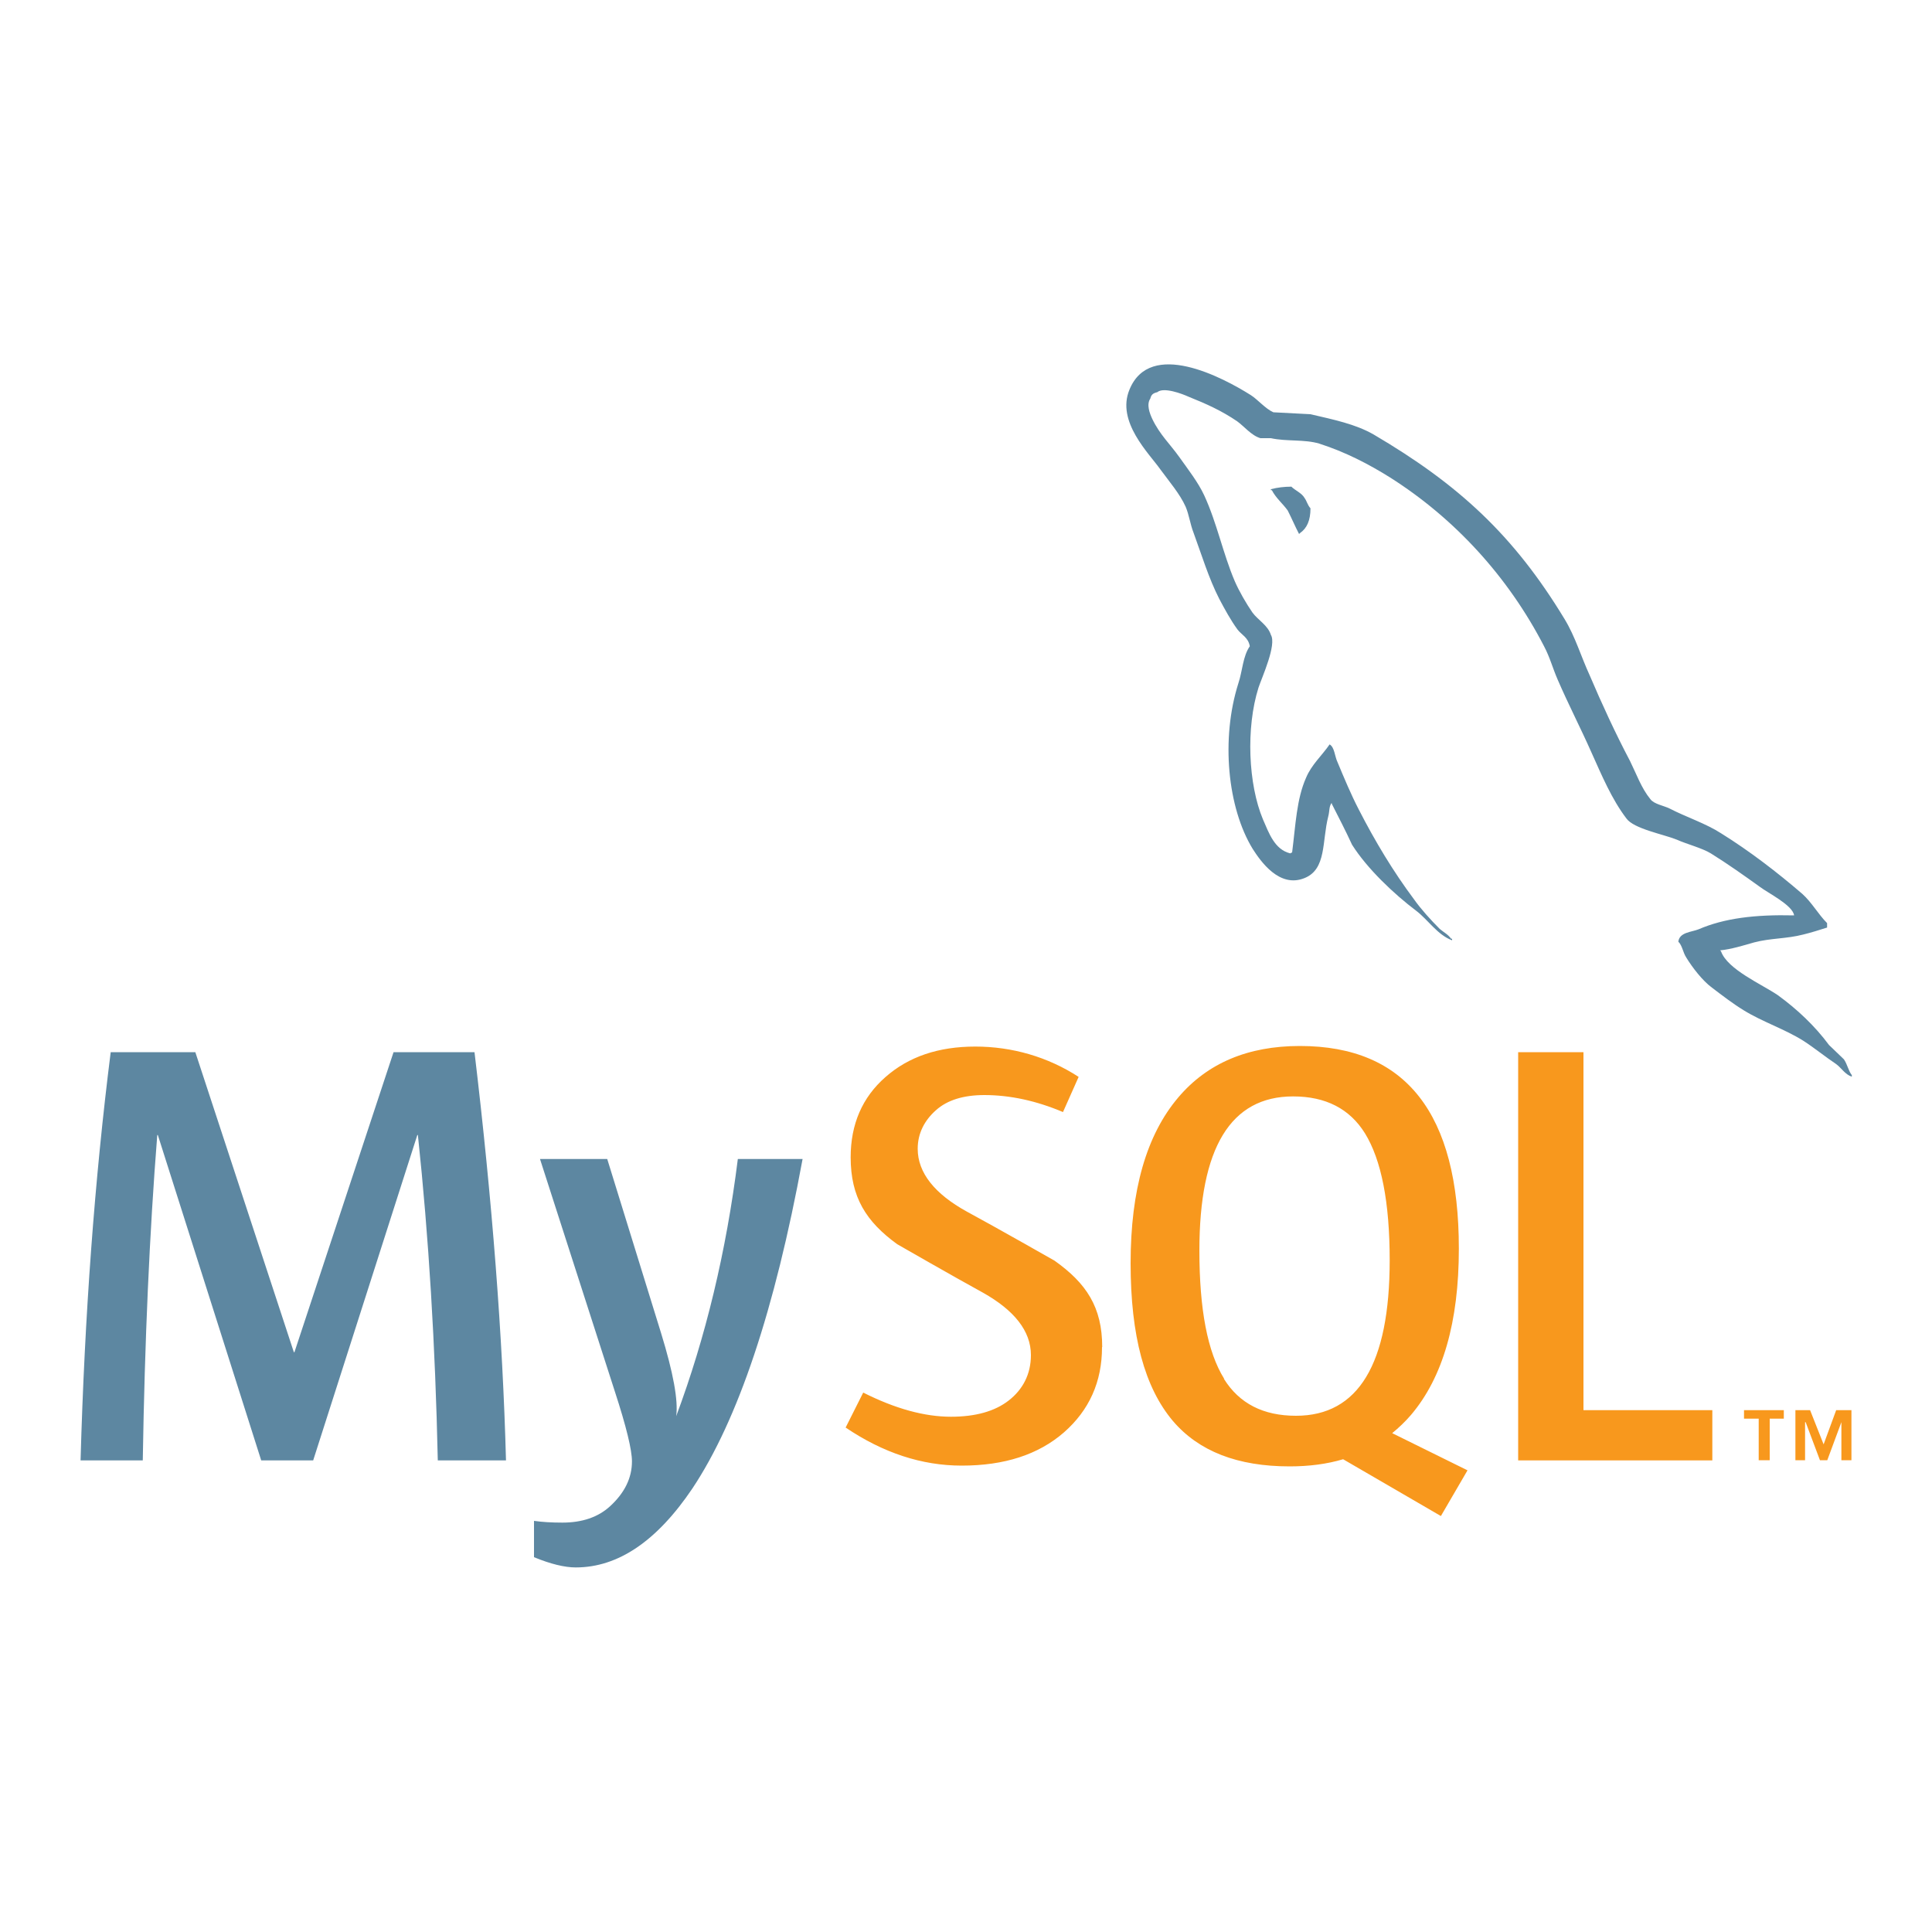
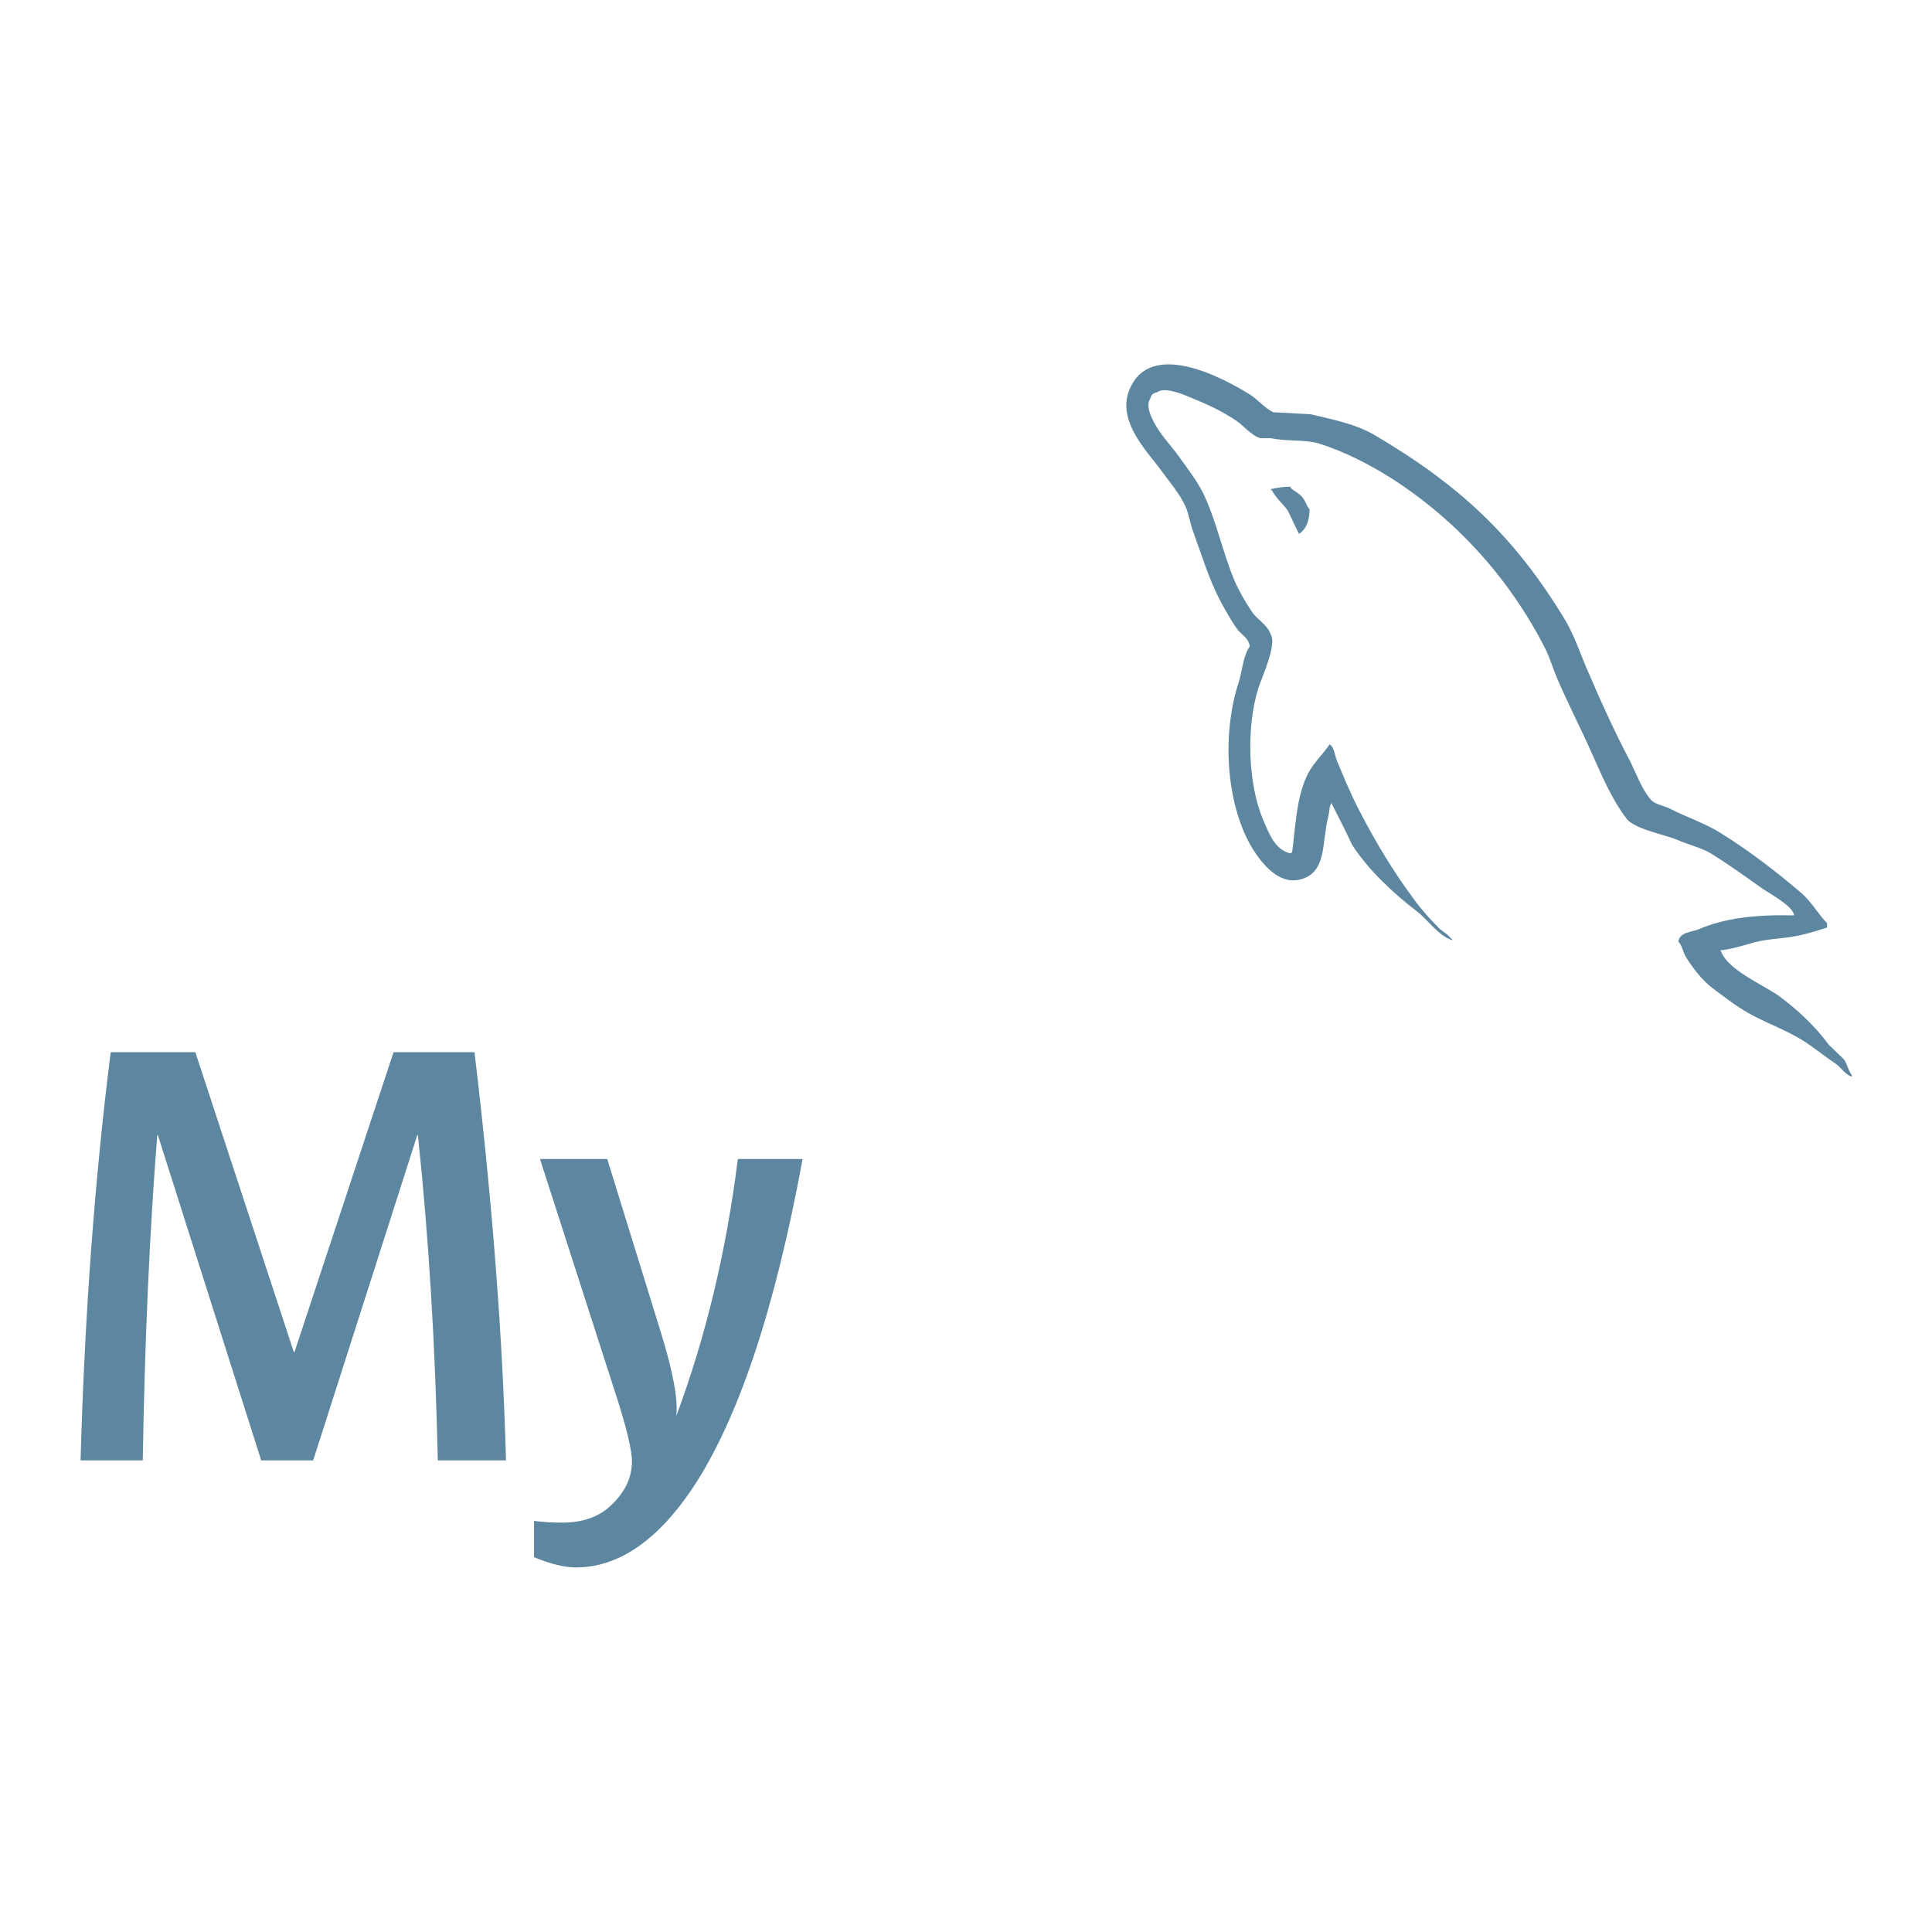
<svg xmlns="http://www.w3.org/2000/svg" id="mysql" viewBox="0 0 100 100">
  <path d="M26.2,75.59h-3.54c-.13-5.97-.47-11.58-1.03-16.84h-.03l-5.39,16.84h-2.69l-5.35-16.84h-.03c-.4,5.05-.65,10.66-.75,16.84h-3.22c.21-7.51.73-14.56,1.56-21.13h4.38l5.1,15.53h.03l5.13-15.53h4.19c.92,7.7,1.46,14.75,1.63,21.13M41.54,60c-1.44,7.82-3.34,13.49-5.7,17.04-1.84,2.73-3.85,4.09-6.04,4.09-.58,0-1.31-.18-2.16-.53v-1.88c.42.06.91.09,1.47.09,1.02,0,1.85-.28,2.47-.85.75-.69,1.13-1.46,1.13-2.32,0-.59-.29-1.79-.88-3.6l-3.88-12.05h3.48l2.79,9.02c.63,2.05.89,3.48.78,4.29,1.52-4.07,2.59-8.51,3.19-13.31h3.35Z" style="fill: #5d87a1; stroke-width: 0px;" />
-   <path d="M88.63,75.59h-10.05v-21.13h3.38v18.53h6.67v2.6ZM75.95,76.1l-3.89-1.92c.34-.28.67-.59.97-.94,1.65-1.94,2.48-4.81,2.48-8.61,0-6.99-2.74-10.49-8.23-10.49-2.69,0-4.79.89-6.29,2.66-1.65,1.94-2.47,4.8-2.47,8.58s.73,6.44,2.19,8.17c1.34,1.57,3.35,2.35,6.04,2.35,1,0,1.93-.12,2.77-.37l5.06,2.94,1.38-2.37ZM63.36,71.36c-.86-1.38-1.28-3.59-1.28-6.63,0-5.32,1.62-7.98,4.85-7.98,1.69,0,2.93.64,3.72,1.91.85,1.38,1.28,3.57,1.28,6.57,0,5.36-1.62,8.05-4.85,8.05-1.69,0-2.93-.63-3.73-1.91M57.04,69.73c0,1.79-.66,3.26-1.97,4.41-1.32,1.15-3.08,1.72-5.29,1.72-2.07,0-4.07-.66-6.01-1.97l.91-1.81c1.67.84,3.18,1.25,4.54,1.25,1.27,0,2.27-.28,2.99-.84.72-.56,1.15-1.35,1.15-2.35,0-1.26-.88-2.33-2.48-3.23-1.48-.81-4.44-2.51-4.44-2.51-1.61-1.17-2.41-2.43-2.41-4.5,0-1.71.6-3.1,1.8-4.15,1.2-1.06,2.75-1.58,4.65-1.58s3.75.53,5.35,1.57l-.81,1.82c-1.37-.58-2.73-.88-4.07-.88-1.08,0-1.92.26-2.5.78-.59.52-.95,1.19-.95,2,0,1.25.89,2.34,2.54,3.25,1.5.81,4.54,2.54,4.54,2.54,1.65,1.17,2.47,2.41,2.47,4.47" style="fill: #f8981d; stroke-width: 0px;" />
-   <path d="M92.87,47.38c-2.04-.05-3.63.15-4.95.72-.38.15-.99.15-1.05.64.21.21.23.54.41.82.31.51.84,1.2,1.33,1.56.54.41,1.07.82,1.64,1.17.99.61,2.12.97,3.09,1.58.56.36,1.12.82,1.69,1.2.28.2.46.54.82.66v-.08c-.18-.23-.23-.56-.41-.82l-.77-.74c-.74-1-1.66-1.86-2.65-2.58-.82-.56-2.61-1.33-2.94-2.27l-.05-.05c.56-.05,1.23-.26,1.76-.41.87-.23,1.66-.18,2.55-.41.41-.1.82-.23,1.23-.36v-.23c-.46-.46-.79-1.07-1.28-1.51-1.3-1.12-2.73-2.22-4.21-3.14-.79-.51-1.81-.84-2.66-1.28-.3-.15-.82-.23-1-.49-.46-.56-.72-1.3-1.05-1.97-.74-1.4-1.46-2.96-2.09-4.44-.46-1-.74-1.99-1.3-2.91-2.63-4.34-5.49-6.97-9.88-9.55-.94-.54-2.07-.77-3.27-1.05l-1.92-.1c-.41-.18-.82-.67-1.17-.89-1.46-.92-5.21-2.91-6.28-.28-.69,1.66,1.02,3.3,1.61,4.14.43.59,1,1.25,1.3,1.92.18.43.23.89.41,1.35.41,1.12.79,2.37,1.33,3.42.28.53.59,1.1.94,1.58.21.28.56.41.64.87-.36.51-.38,1.28-.59,1.91-.92,2.89-.56,6.46.74,8.58.41.64,1.38,2.04,2.68,1.51,1.15-.46.9-1.91,1.23-3.19.08-.31.03-.51.18-.71v.05c.36.71.72,1.4,1.05,2.12.79,1.25,2.17,2.55,3.32,3.42.61.46,1.1,1.25,1.86,1.53v-.08h-.05c-.16-.23-.38-.33-.59-.51-.46-.46-.97-1.02-1.33-1.53-1.07-1.43-2.02-3.01-2.86-4.65-.41-.79-.77-1.66-1.1-2.45-.15-.31-.15-.77-.41-.92-.38.56-.94,1.05-1.22,1.73-.49,1.1-.54,2.45-.72,3.86l-.1.05c-.81-.2-1.1-1.05-1.41-1.76-.76-1.81-.89-4.73-.23-6.82.18-.54.95-2.22.64-2.73-.15-.49-.67-.77-.95-1.15-.33-.48-.69-1.1-.92-1.63-.61-1.43-.92-3.01-1.58-4.44-.31-.67-.84-1.35-1.28-1.97-.49-.69-1.02-1.17-1.41-1.99-.13-.28-.31-.74-.1-1.05.05-.21.15-.28.36-.33.33-.28,1.28.08,1.61.23.95.38,1.74.74,2.53,1.28.36.26.74.74,1.2.87h.54c.82.18,1.73.05,2.5.28,1.35.43,2.58,1.07,3.68,1.76,3.34,2.12,6.1,5.13,7.96,8.73.31.59.44,1.12.71,1.74.54,1.25,1.2,2.53,1.74,3.75.54,1.2,1.05,2.42,1.81,3.42.38.54,1.92.82,2.61,1.1.51.23,1.3.43,1.76.71.87.54,1.73,1.15,2.55,1.74.41.31,1.68.94,1.76,1.46M66.83,25.19c-.35,0-.7.04-1.05.13v.05h.05c.21.41.56.69.82,1.05.21.41.38.82.59,1.22l.05-.05c.36-.25.54-.66.54-1.28-.16-.18-.18-.36-.31-.54-.15-.26-.48-.38-.69-.59" style="fill: #5d87a1; stroke-width: 0px;" />
-   <path d="M95.3,75.58h.53v-2.59h-.79l-.65,1.77-.7-1.77h-.76v2.59h.5v-1.97h.03l.74,1.97h.38l.73-1.97v1.97h0ZM91.04,75.58h.56v-2.15h.73v-.44h-2.06v.44h.76v2.15s0,0,0,0Z" style="fill: #f8981d; stroke-width: 0px;" />
+   <path d="M92.87,47.38c-2.04-.05-3.63.15-4.95.72-.38.15-.99.15-1.05.64.21.21.23.54.41.82.31.51.84,1.2,1.33,1.56.54.41,1.07.82,1.64,1.17.99.61,2.12.97,3.09,1.58.56.36,1.12.82,1.69,1.2.28.2.46.54.82.66v-.08c-.18-.23-.23-.56-.41-.82l-.77-.74c-.74-1-1.66-1.86-2.65-2.58-.82-.56-2.61-1.33-2.94-2.27l-.05-.05c.56-.05,1.23-.26,1.76-.41.87-.23,1.66-.18,2.55-.41.41-.1.82-.23,1.23-.36v-.23c-.46-.46-.79-1.07-1.28-1.51-1.3-1.12-2.73-2.22-4.21-3.14-.79-.51-1.81-.84-2.66-1.28-.3-.15-.82-.23-1-.49-.46-.56-.72-1.3-1.05-1.97-.74-1.4-1.46-2.96-2.09-4.44-.46-1-.74-1.99-1.3-2.91-2.63-4.34-5.49-6.97-9.88-9.55-.94-.54-2.07-.77-3.27-1.05l-1.92-.1c-.41-.18-.82-.67-1.17-.89-1.46-.92-5.21-2.91-6.28-.28-.69,1.66,1.02,3.3,1.61,4.14.43.59,1,1.25,1.3,1.92.18.43.23.89.41,1.35.41,1.12.79,2.37,1.33,3.42.28.53.59,1.1.94,1.58.21.28.56.41.64.87-.36.51-.38,1.28-.59,1.91-.92,2.89-.56,6.46.74,8.58.41.64,1.38,2.04,2.68,1.51,1.15-.46.9-1.91,1.23-3.19.08-.31.03-.51.18-.71v.05c.36.71.72,1.4,1.05,2.12.79,1.25,2.17,2.55,3.32,3.42.61.46,1.1,1.25,1.86,1.53v-.08h-.05c-.16-.23-.38-.33-.59-.51-.46-.46-.97-1.02-1.33-1.53-1.07-1.43-2.02-3.01-2.86-4.65-.41-.79-.77-1.66-1.1-2.45-.15-.31-.15-.77-.41-.92-.38.56-.94,1.05-1.22,1.73-.49,1.1-.54,2.45-.72,3.86l-.1.05c-.81-.2-1.1-1.05-1.41-1.76-.76-1.81-.89-4.73-.23-6.82.18-.54.95-2.22.64-2.73-.15-.49-.67-.77-.95-1.15-.33-.48-.69-1.1-.92-1.63-.61-1.43-.92-3.01-1.58-4.44-.31-.67-.84-1.35-1.28-1.97-.49-.69-1.02-1.17-1.41-1.99-.13-.28-.31-.74-.1-1.05.05-.21.15-.28.36-.33.33-.28,1.28.08,1.61.23.95.38,1.74.74,2.53,1.28.36.26.74.74,1.2.87h.54c.82.18,1.73.05,2.5.28,1.35.43,2.58,1.07,3.68,1.76,3.34,2.12,6.1,5.13,7.96,8.73.31.59.44,1.12.71,1.74.54,1.25,1.2,2.53,1.74,3.75.54,1.2,1.05,2.42,1.81,3.42.38.54,1.92.82,2.61,1.1.51.23,1.3.43,1.76.71.87.54,1.73,1.15,2.55,1.74.41.31,1.68.94,1.76,1.46M66.83,25.19c-.35,0-.7.04-1.05.13v.05h.05c.21.41.56.69.82,1.05.21.41.38.82.59,1.22c.36-.25.54-.66.54-1.28-.16-.18-.18-.36-.31-.54-.15-.26-.48-.38-.69-.59" style="fill: #5d87a1; stroke-width: 0px;" />
</svg>